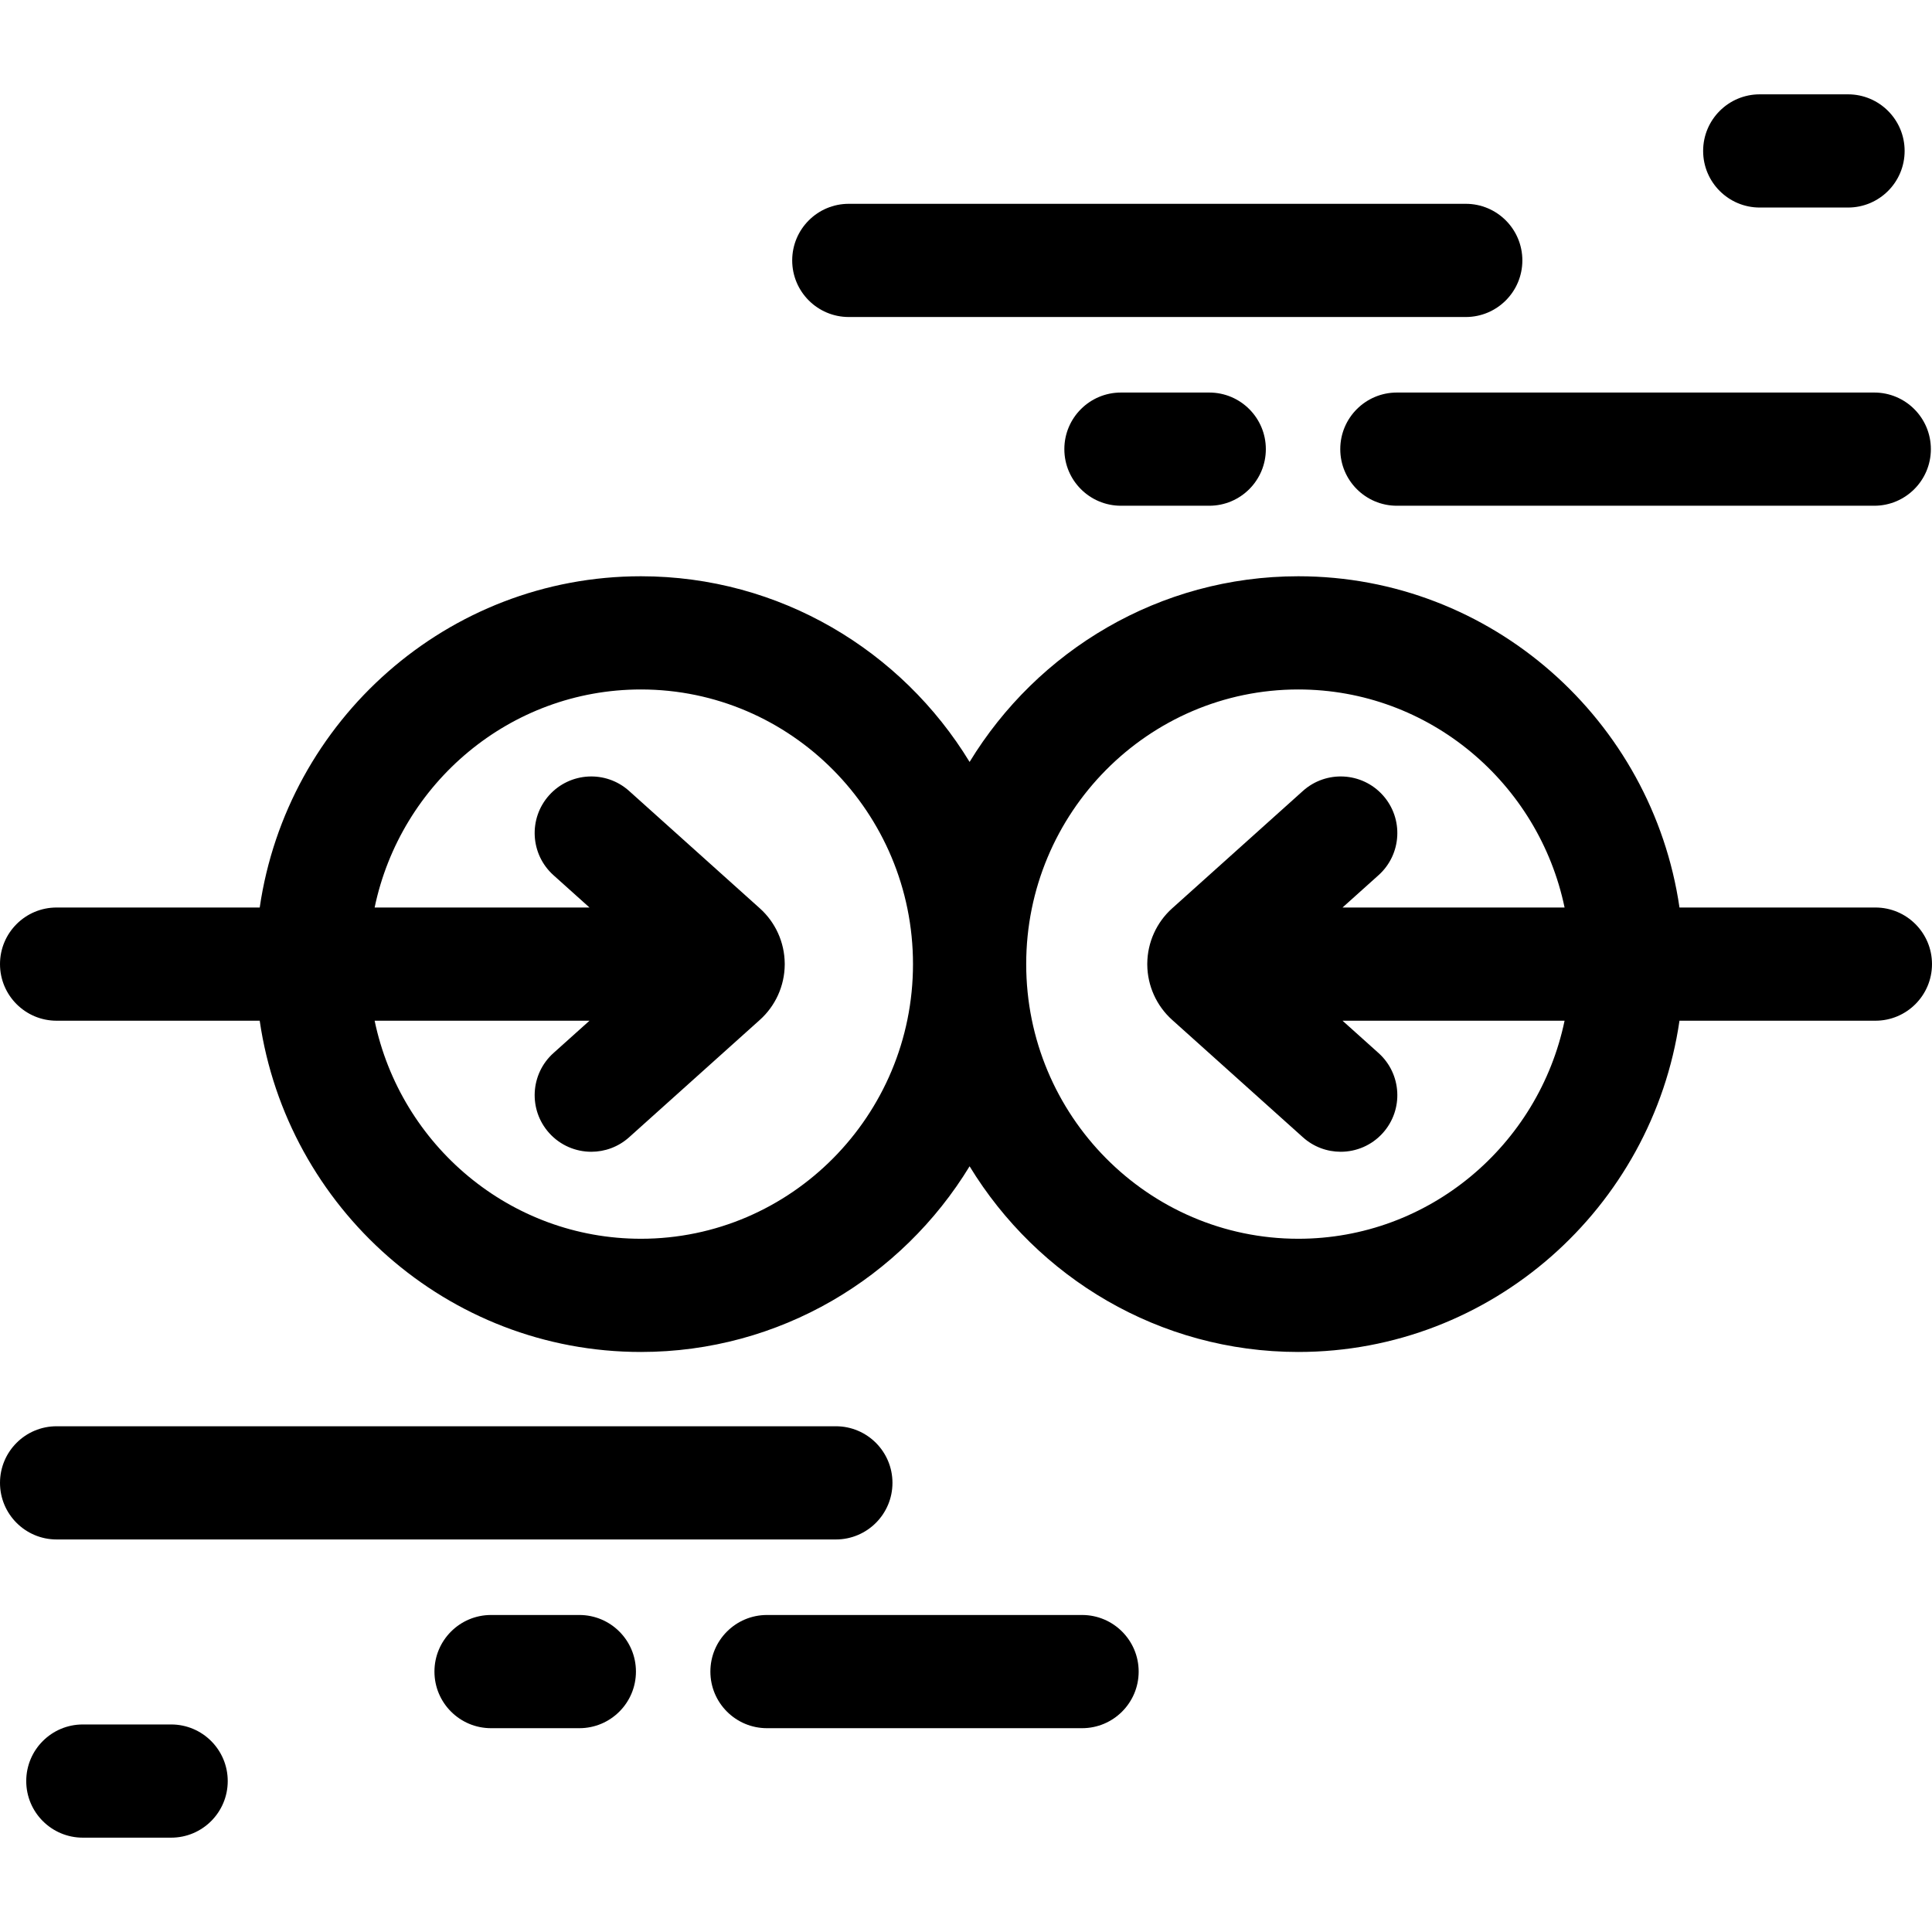
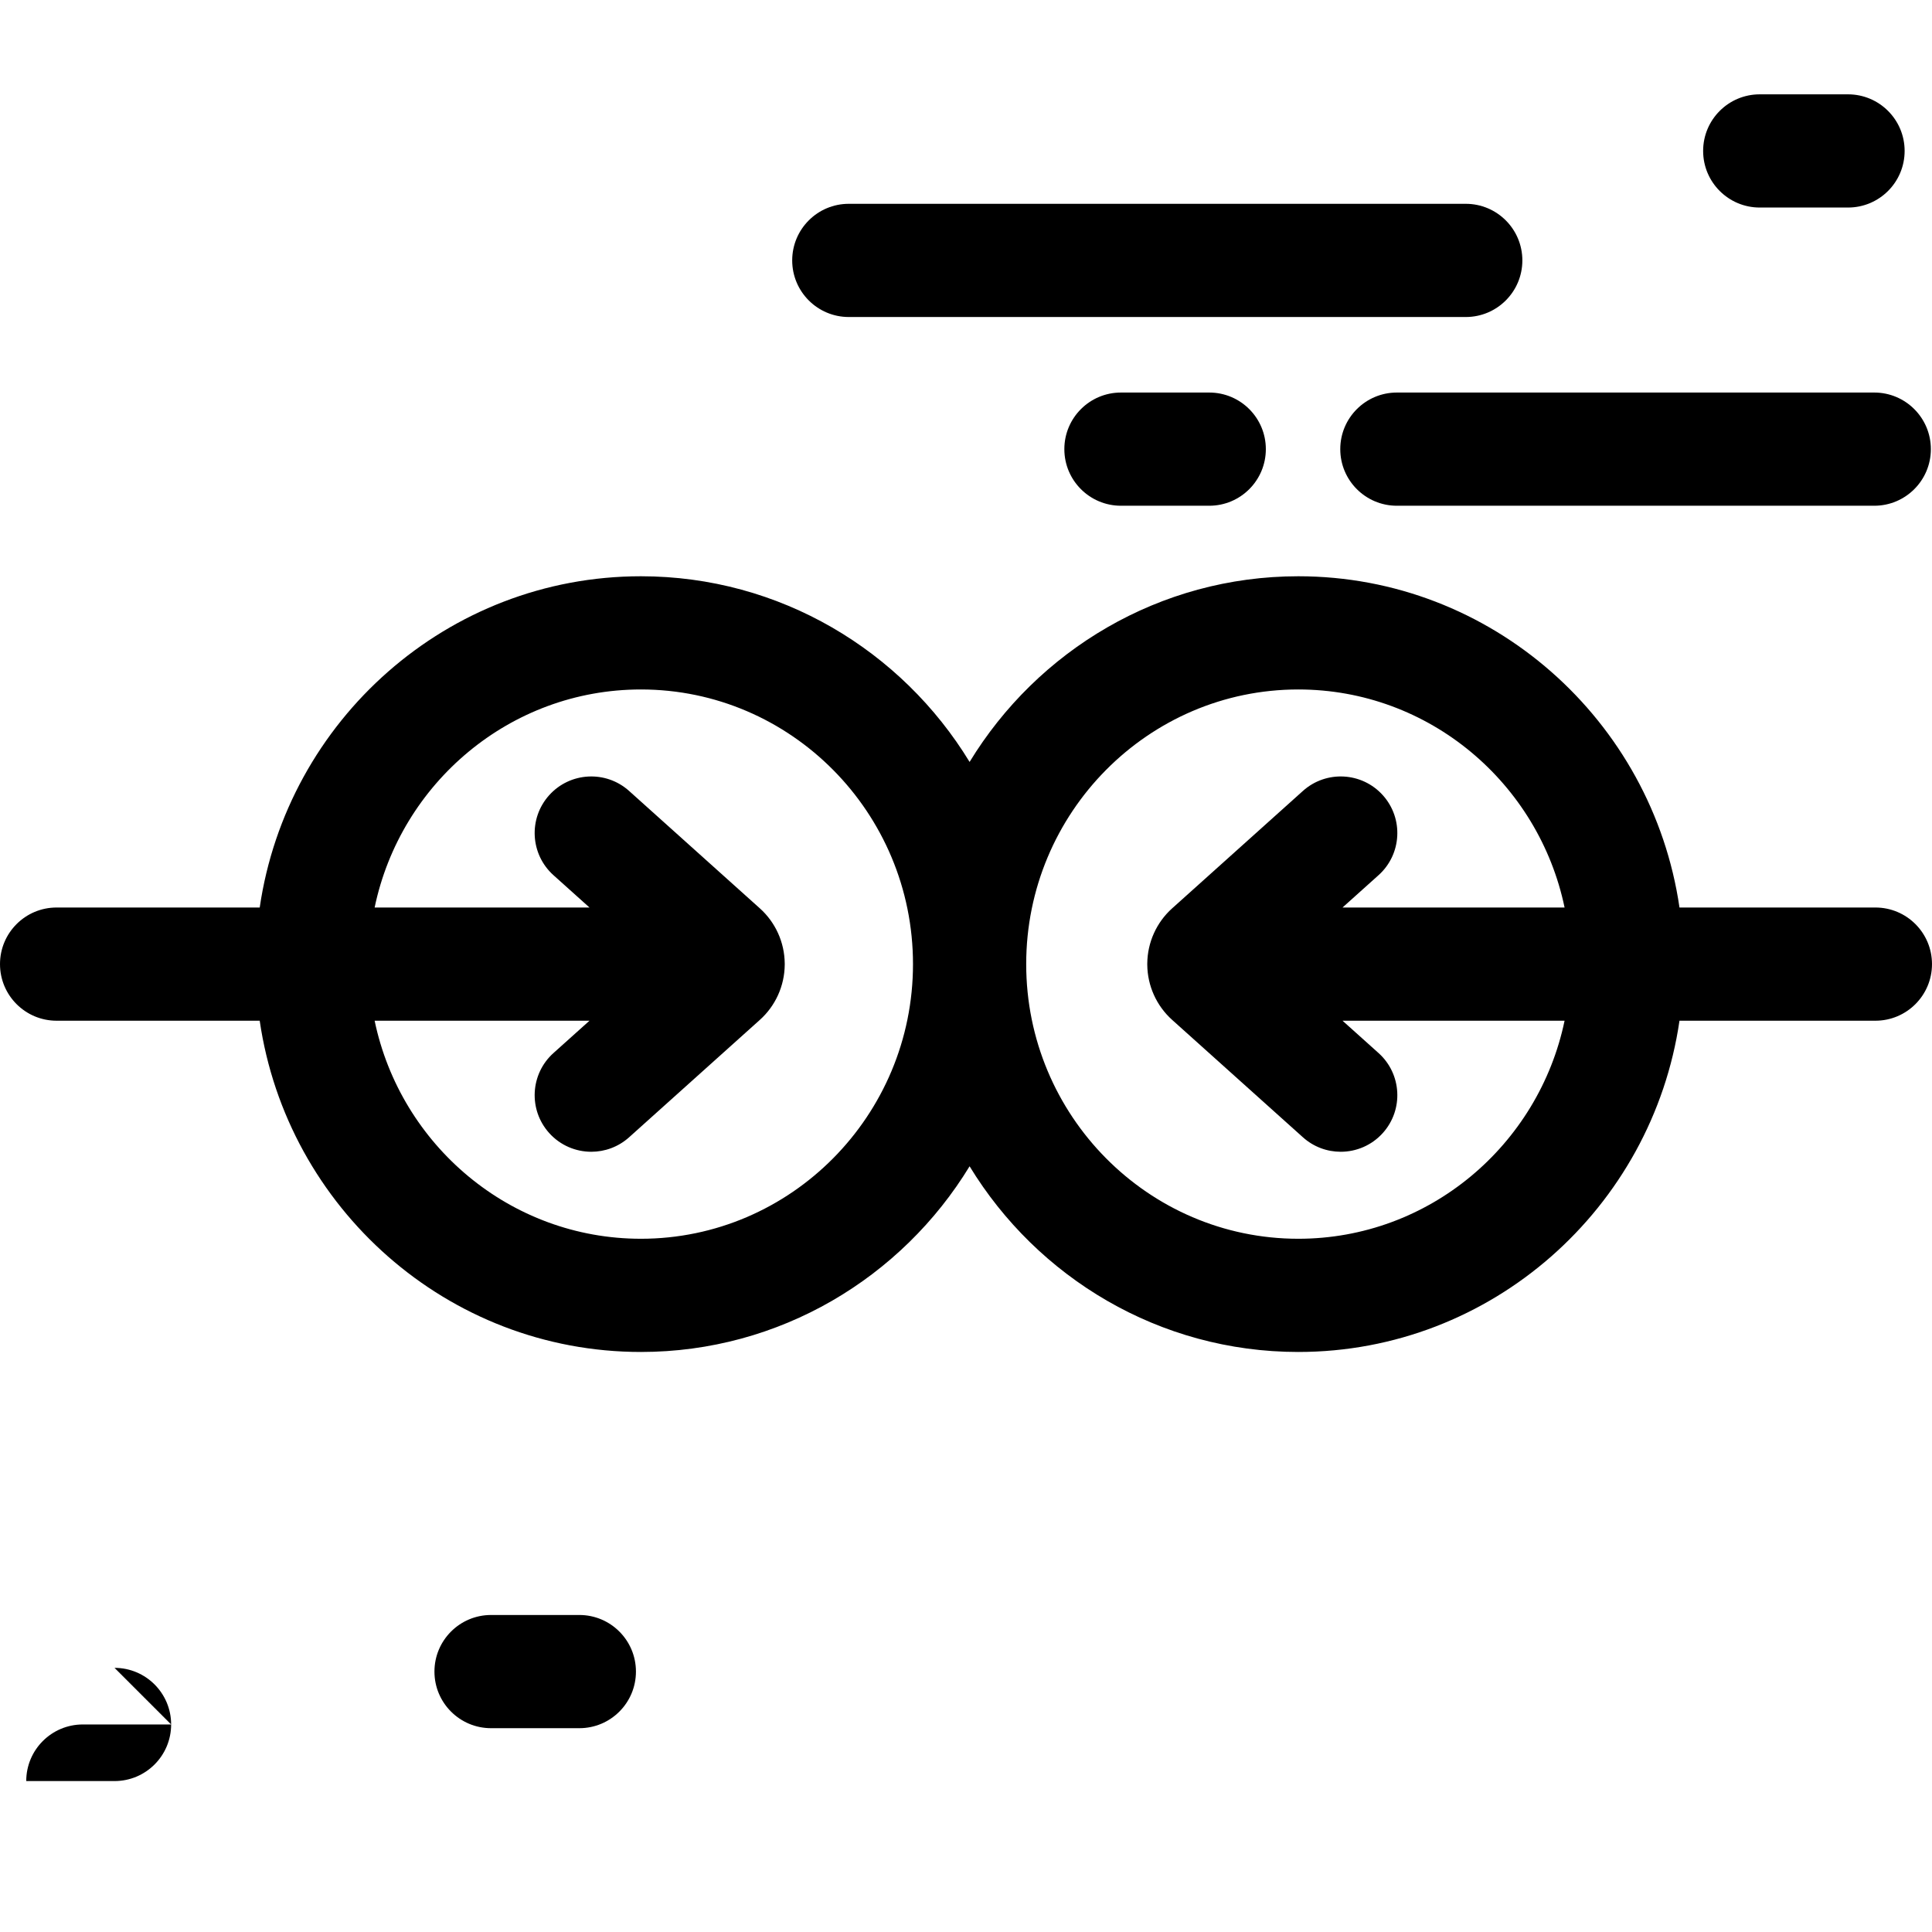
<svg xmlns="http://www.w3.org/2000/svg" height="512pt" viewBox="0 -25 512 512" width="512pt">
  <path d="m497 215.5h-51.918c-7.234-49.59-49.781-87.785-101.02-87.785-36.816 0-69.141 19.715-87.109 49.207-17.965-29.492-50.293-49.207-87.105-49.207-51.238 0-93.785 38.195-101.02 87.785h-53.828c-8.285 0-15 6.715-15 15s6.715 15 15 15h53.824c7.234 49.59 49.781 87.785 101.023 87.785 36.812 0 69.141-19.715 87.105-49.207 17.969 29.492 50.293 49.207 87.105 49.207 51.242 0 93.789-38.195 101.023-87.785h51.918c8.285 0 15-6.715 15-15s-6.715-15-15-15zm-327.152 87.785c-34.668 0-63.699-24.824-70.566-57.785h56.938l-9.547 8.57c-6.164 5.535-6.676 15.02-1.141 21.184 2.961 3.297 7.055 4.977 11.164 4.977 3.57 0 7.152-1.266 10.02-3.836l34.66-31.121c4.137-3.711 6.531-9.016 6.586-14.574.004-.066.004-.133.004-.199s0-.133-.004-.199c-.055-5.559-2.449-10.863-6.586-14.574l-34.66-31.121c-6.168-5.531-15.648-5.02-21.184 1.141-5.535 6.164-5.023 15.648 1.141 21.184l9.547 8.57h-56.938c6.867-32.961 35.898-57.785 70.566-57.785 39.762 0 72.105 32.652 72.105 72.785s-32.348 72.785-72.105 72.785zm174.215 0c-39.762 0-72.109-32.652-72.109-72.785s32.348-72.785 72.109-72.785c34.664 0 63.695 24.824 70.566 57.785h-58.848l9.547-8.57c6.164-5.535 6.676-15.02 1.141-21.184-5.535-6.164-15.02-6.672-21.184-1.141l-34.66 31.121c-4.137 3.711-6.527 9.016-6.586 14.574v.199.199c.055 5.559 2.449 10.859 6.586 14.574l34.66 31.117c2.867 2.574 6.449 3.84 10.02 3.84 4.109 0 8.203-1.68 11.164-4.98 5.535-6.164 5.023-15.648-1.141-21.184l-9.547-8.57h58.848c-6.871 32.965-35.902 57.789-70.566 57.789zm0 0" />
-   <path d="m286.758 402.988h-83.5c-8.285 0-15 6.715-15 15 0 8.285 6.715 15 15 15h83.5c8.281 0 15-6.715 15-15 0-8.285-6.719-15-15-15zm0 0" />
  <path d="m153.531 402.988h-23.398c-8.281 0-15 6.715-15 15 0 8.285 6.719 15 15 15h23.398c8.285 0 15-6.715 15-15 0-8.285-6.715-15-15-15zm0 0" />
-   <path d="m221.512 382.973c8.285 0 15-6.719 15-15 0-8.285-6.715-15-15-15h-206.512c-8.285 0-15 6.715-15 15 0 8.281 6.715 15 15 15zm0 0" />
-   <path d="m45.352 432h-23.398c-8.285 0-15 6.715-15 15s6.715 15 15 15h23.398c8.285 0 15-6.715 15-15s-6.715-15-15-15zm0 0" />
+   <path d="m45.352 432h-23.398c-8.285 0-15 6.715-15 15h23.398c8.285 0 15-6.715 15-15s-6.715-15-15-15zm0 0" />
  <path d="m224.941 59.012h163.5c8.285 0 15-6.715 15-15 0-8.285-6.715-15-15-15h-163.5c-8.285 0-15 6.715-15 15 0 8.285 6.715 15 15 15zm0 0" />
  <path d="m370.184 79.027c-8.281 0-15 6.719-15 15 0 8.285 6.719 15 15 15h126.516c8.281 0 15-6.715 15-15 0-8.281-6.719-15-15-15zm0 0" />
  <path d="m297.062 79.027c-8.285 0-15 6.719-15 15 0 8.285 6.715 15 15 15h23.398c8.285 0 15-6.715 15-15 0-8.281-6.715-15-15-15zm0 0" />
  <path d="m466.348 30h23.398c8.285 0 15-6.715 15-15s-6.715-15-15-15h-23.398c-8.285 0-15 6.715-15 15s6.715 15 15 15zm0 0" />
</svg>